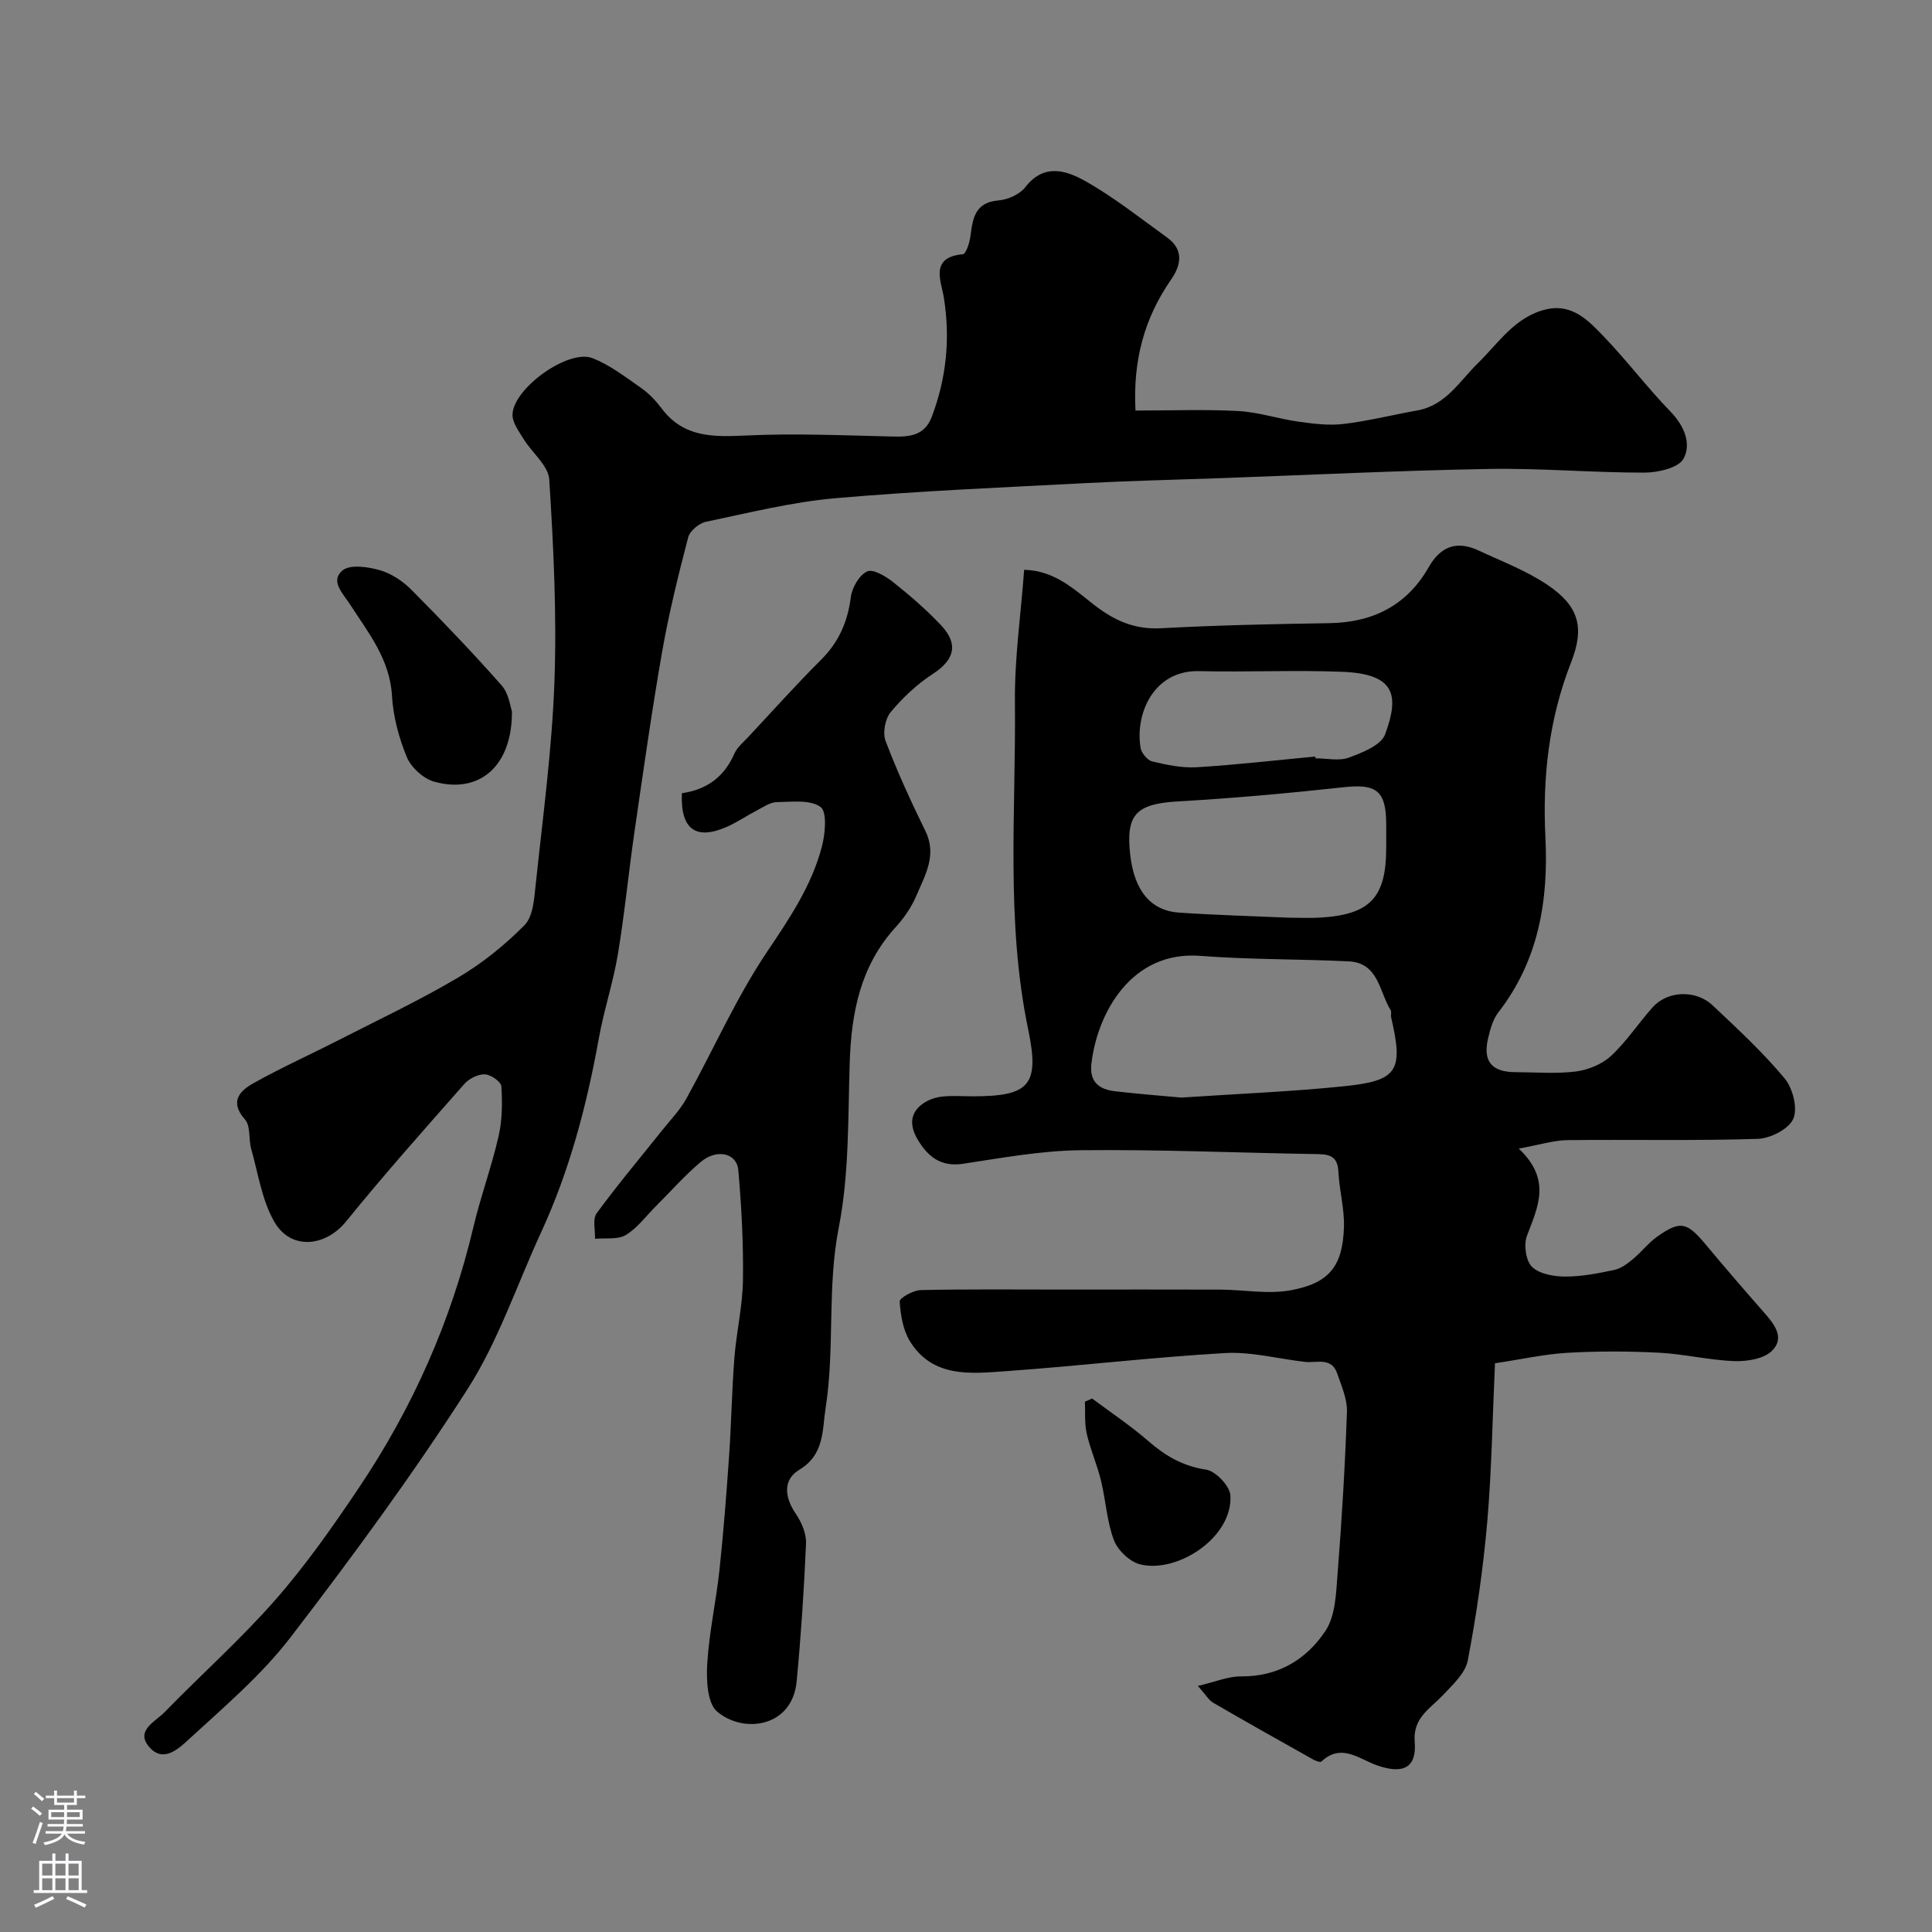
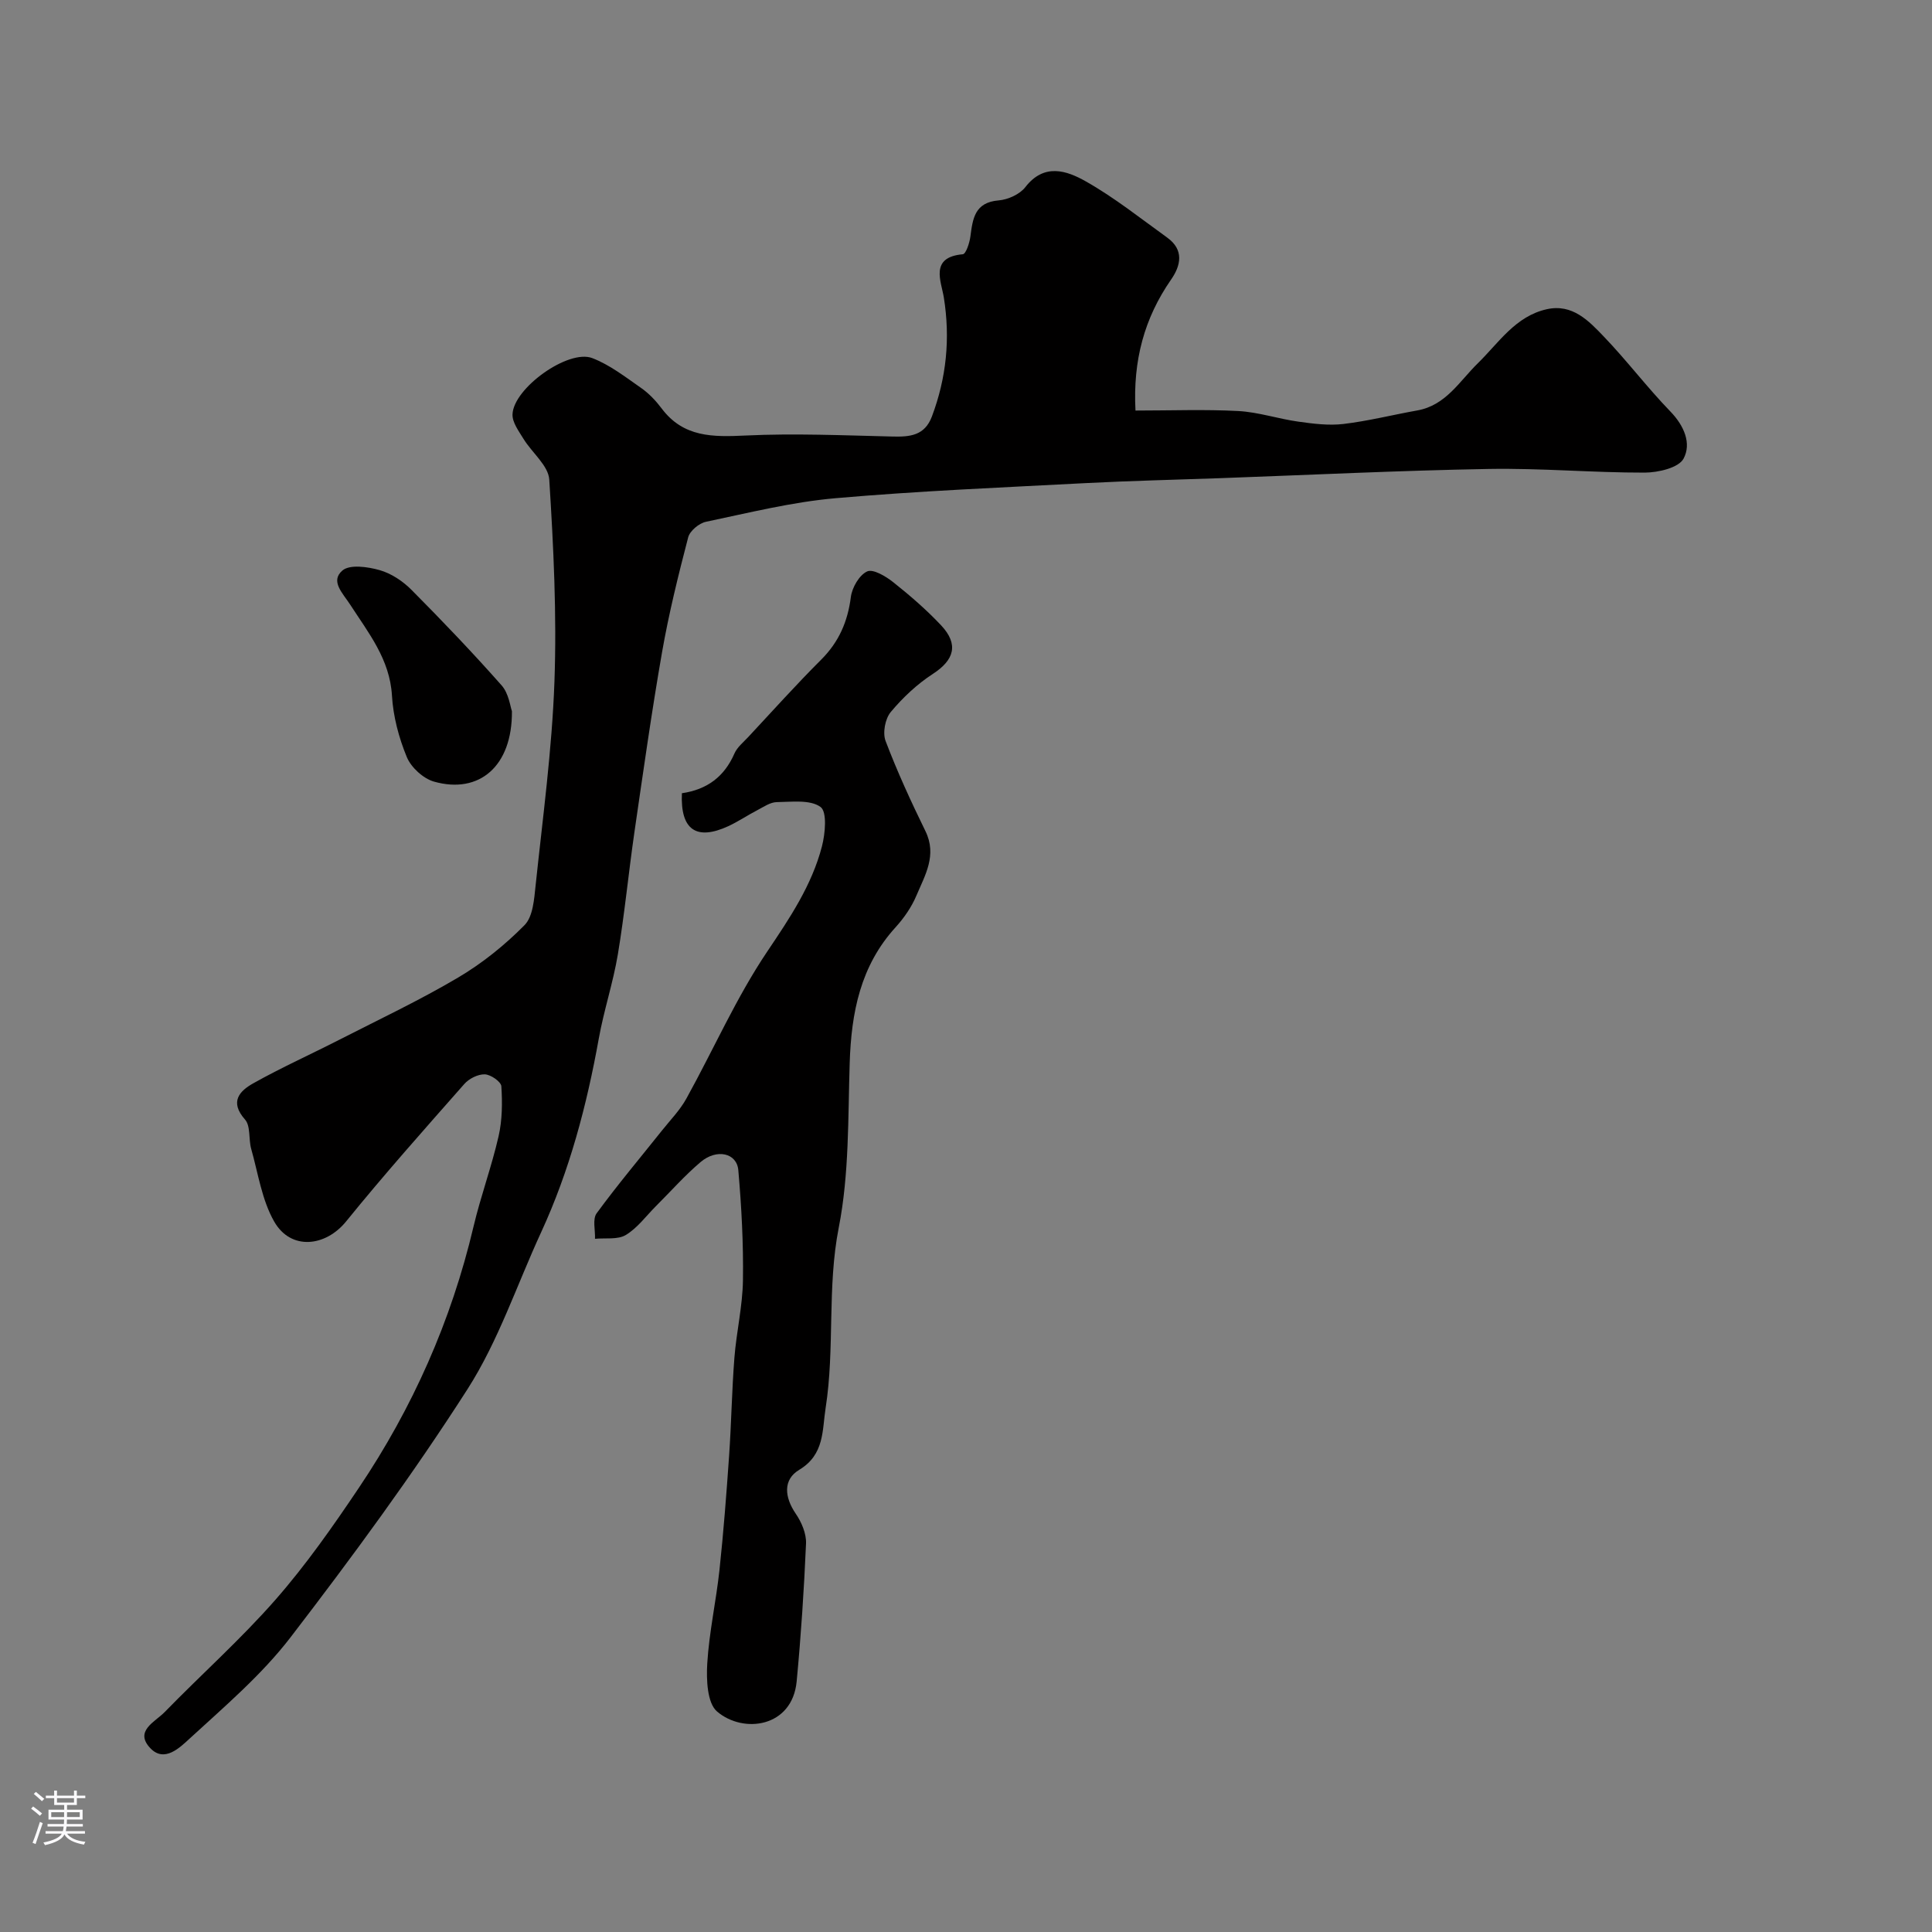
<svg xmlns="http://www.w3.org/2000/svg" enable-background="new 0 0 400 400" viewBox="0 0 400 400">
  <rect x="0" y="0" width="400" height="400" fill="#808080" stroke="none" />
  <g fill="#010000">
-     <path d="m314.44 237.8c6.89 6.5 3.91 12.16 1.69 18.08-.69 1.84-.22 5.16 1.06 6.41 1.54 1.49 4.52 2.01 6.88 2.01 3.39.01 6.82-.67 10.17-1.38 1.38-.29 2.7-1.3 3.83-2.23 1.76-1.45 3.19-3.35 5.04-4.66 4.75-3.37 6.14-3.02 9.95 1.53 3.95 4.73 7.97 9.41 12.04 14.03 2.17 2.46 4.57 5.34 1.75 8.1-1.7 1.66-5.14 2.2-7.76 2.11-5.19-.18-10.33-1.46-15.52-1.73-6.31-.33-12.67-.35-18.98.01-4.8.27-9.56 1.35-15.07 2.17-.53 11.63-.69 22.33-1.61 32.95-.84 9.58-2.22 19.14-4.02 28.58-.51 2.65-3.14 5.05-5.18 7.21-2.66 2.82-6.22 4.67-5.81 9.63.45 5.39-2.42 6.84-8 4.8-3.66-1.34-7.26-4.53-11.32-.71-.24.22-1.21-.15-1.73-.44-6.91-3.88-13.83-7.75-20.68-11.74-.92-.53-1.51-1.63-3.16-3.48 3.55-.82 6.25-1.99 8.94-1.97 7.68.07 13.57-3.53 17.48-9.44 2.07-3.13 2.19-7.78 2.5-11.79.88-11.17 1.55-22.37 1.94-33.57.09-2.61-1.14-5.32-2.01-7.9-1.18-3.48-4.26-2.14-6.71-2.42-5.53-.64-11.1-2.14-16.58-1.82-15.09.87-30.13 2.67-45.21 3.74-7.31.52-15.2 1.46-19.94-6.14-1.46-2.34-1.97-5.47-2.15-8.28-.05-.73 2.81-2.33 4.36-2.36 9.82-.22 19.66-.11 29.49-.11 10.83 0 21.66-.03 32.49.01 4.88.02 9.9 1 14.6.14 8.03-1.47 10.77-5.02 11.04-13.03.13-3.82-.96-7.66-1.15-11.51-.14-2.88-1.46-3.61-4.09-3.65-16.43-.26-32.86-.99-49.29-.81-8.13.09-16.28 1.59-24.36 2.81-4.57.69-7.23-1.48-9.32-4.94-1.6-2.66-1.86-5.4.96-7.46 1.1-.81 2.58-1.34 3.94-1.5 2.14-.25 4.32-.07 6.49-.07 11.71 0 13.85-2.31 11.45-13.81-4.68-22.49-2.52-45.24-2.75-67.88-.09-8.99 1.22-18 1.91-27.32 6.29.15 10.35 4.04 14.43 7.22 4.25 3.31 8.43 5.18 13.93 4.88 11.58-.62 23.19-.87 34.79-1.05 9.06-.14 16.09-3.67 20.62-11.61 2.48-4.35 5.86-5.52 10.3-3.44 4.84 2.26 9.95 4.19 14.33 7.16 6.35 4.3 7.72 8.65 4.85 15.97-4.61 11.75-5.95 23.81-5.33 36.27.65 13.08-1.4 25.47-9.73 36.21-1.15 1.48-1.7 3.53-2.14 5.41-1.12 4.76.76 6.98 5.7 6.99 4.17.01 8.38.38 12.48-.14 2.55-.33 5.41-1.5 7.27-3.22 3.22-2.98 5.67-6.77 8.62-10.07 3.06-3.43 8.92-3.7 12.42-.4 5.14 4.84 10.36 9.67 14.87 15.07 1.71 2.04 2.79 6.19 1.84 8.4-.9 2.12-4.76 4.09-7.37 4.17-13.15.42-26.32.11-39.48.26-2.8.05-5.59.96-10 1.75zm-69.84-10.56c11.68-.78 22.73-1.22 33.71-2.35 11.12-1.14 12.28-3.2 9.71-14.27-.11-.48.13-1.11-.1-1.48-2.38-3.81-2.48-9.8-8.68-10.1-10.25-.5-20.54-.35-30.76-1.14-14.18-1.09-21.25 11.72-22.51 22.25-.47 3.91 1.63 5.43 5.01 5.8 4.74.54 9.5.92 13.62 1.29zm22.28-37.24c2.16 0 4.33.11 6.49-.02 10.31-.63 13.62-4.16 13.63-14.43 0-1.66.01-3.33 0-4.99-.03-6.86-2.06-8.31-8.75-7.58-11.41 1.25-22.86 2.28-34.33 2.94-8.67.5-10.9 2.65-9.91 11.15.85 7.33 4.22 11.48 10.12 11.88 7.57.51 15.17.72 22.75 1.05zm5.44-33.37c.01.12.02.25.03.37 2.33 0 4.89.61 6.94-.15 2.78-1.03 6.65-2.55 7.48-4.81 3.07-8.3 1.96-12.55-9.02-12.96-9.82-.37-19.68.1-29.51-.13-9.39-.22-13.27 8.84-12.1 15.87.18 1.09 1.42 2.59 2.43 2.83 3 .72 6.16 1.38 9.21 1.2 8.2-.5 16.37-1.45 24.54-2.22z" />
    <path d="m235.09 85c7.38 0 14.36-.27 21.3.1 4.17.23 8.27 1.62 12.44 2.2 3.07.43 6.26.84 9.31.48 5.13-.61 10.18-1.89 15.28-2.8 5.94-1.05 8.73-6.04 12.56-9.78 4.34-4.25 7.79-9.74 14.27-11.18 5.31-1.18 8.69 2.41 11.81 5.67 4.78 4.98 8.97 10.54 13.77 15.5 2.87 2.96 4.41 6.64 2.73 9.77-1.02 1.9-5.26 2.88-8.05 2.89-10.76.02-21.54-.95-32.29-.76-18.54.33-37.06 1.24-55.59 1.91-9.27.33-18.54.54-27.79 1.02-17.3.91-34.63 1.62-51.88 3.13-9.01.79-17.91 3.02-26.8 4.88-1.43.3-3.33 1.88-3.68 3.22-2.05 7.87-4.01 15.78-5.41 23.78-2.16 12.38-3.91 24.83-5.72 37.26-1.22 8.42-2.03 16.91-3.43 25.3-.98 5.87-2.9 11.59-3.95 17.45-2.49 13.83-6.04 27.3-11.94 40.1-5.02 10.88-8.85 22.5-15.25 32.49-11.34 17.7-23.84 34.71-36.65 51.39-5.98 7.78-13.66 14.31-20.94 21-1.94 1.78-5.14 4.96-8.03 1.96-3.44-3.58.95-5.48 2.91-7.49 7.6-7.81 15.78-15.09 22.95-23.27 6.33-7.22 11.9-15.18 17.27-23.17 11.14-16.57 19.14-34.57 23.74-54.07 1.49-6.31 3.76-12.44 5.2-18.75.76-3.33.79-6.9.57-10.32-.06-.96-2.2-2.44-3.43-2.48-1.42-.04-3.27.89-4.25 2.01-8.26 9.37-16.58 18.72-24.45 28.43-4.27 5.27-11.43 6.06-14.88.08-2.57-4.47-3.34-9.99-4.78-15.08-.57-2.02-.09-4.74-1.29-6.09-3.27-3.71-1.08-5.93 1.75-7.51 5.79-3.25 11.88-5.98 17.8-9.01 8.24-4.21 16.63-8.17 24.58-12.87 4.99-2.95 9.66-6.71 13.74-10.84 1.76-1.78 2-5.37 2.3-8.21 1.48-14.04 3.39-28.08 3.9-42.17.5-13.94-.19-27.94-1.07-41.87-.18-2.9-3.57-5.56-5.33-8.43-.97-1.59-2.34-3.41-2.28-5.08.19-5.41 11.53-13.55 16.51-11.65 3.63 1.39 6.86 3.92 10.11 6.18 1.61 1.12 3.05 2.64 4.24 4.22 4.52 6.05 10.65 5.95 17.41 5.63 10.11-.48 20.28-.03 30.42.21 3.61.09 6.65-.19 8.14-4.15 3.01-8.01 3.83-16.13 2.47-24.64-.53-3.33-3-8.34 3.93-8.95.65-.06 1.4-2.36 1.57-3.68.49-3.7.88-7.06 5.85-7.47 1.94-.16 4.37-1.26 5.52-2.74 3.91-5.06 8.59-3.42 12.52-1.2 5.93 3.35 11.33 7.66 16.88 11.66 3.5 2.53 2.81 5.77.76 8.7-5.51 7.96-7.9 16.69-7.35 27.09z" />
    <path d="m141.18 164.23c5.25-.76 8.8-3.46 10.88-8.23.57-1.3 1.83-2.31 2.84-3.39 5.02-5.38 9.93-10.86 15.13-16.05 3.66-3.66 5.48-7.86 6.13-12.95.25-1.96 1.73-4.54 3.37-5.3 1.22-.57 3.86 1 5.39 2.22 3.48 2.76 6.88 5.7 9.92 8.93 3.71 3.95 2.72 7.19-1.68 10.05-3.27 2.12-6.25 4.92-8.75 7.92-1.15 1.39-1.7 4.3-1.06 5.98 2.41 6.35 5.26 12.55 8.25 18.66 2.45 5-.09 9.14-1.87 13.36-1 2.37-2.56 4.62-4.29 6.53-7.32 8.02-9.19 17.71-9.52 28.14-.36 11.37-.09 22.96-2.26 34.03-2.45 12.48-.79 25.01-2.72 37.35-.73 4.63-.2 9.66-5.47 12.83-3.41 2.04-3.05 5.68-.71 9.1 1.19 1.74 2.2 4.1 2.12 6.14-.41 9.53-1.04 19.07-1.94 28.57-.91 9.53-11.02 10.88-16.47 6.24-2.06-1.75-2.24-6.59-2.04-9.95.39-6.48 1.83-12.89 2.53-19.37.84-7.85 1.44-15.72 1.99-23.59.47-6.77.57-13.57 1.1-20.34.42-5.37 1.7-10.71 1.77-16.08.11-7.58-.3-15.2-.96-22.76-.31-3.58-4.48-4.5-7.81-1.68-3.29 2.79-6.17 6.06-9.24 9.12-2.05 2.05-3.84 4.54-6.26 5.99-1.67 1-4.21.57-6.36.78.07-1.78-.54-4.07.33-5.27 4.32-5.9 9.04-11.51 13.6-17.23 1.71-2.14 3.67-4.15 4.98-6.52 5.62-10.15 10.31-20.89 16.76-30.47 4.66-6.93 9.21-13.68 11.31-21.74.69-2.66 1.1-7.17-.29-8.18-2.15-1.56-5.96-1.04-9.06-1-1.35.02-2.72.99-4.01 1.66-2.03 1.05-3.94 2.35-6 3.31-6.59 3.04-9.97.83-9.63-6.81z" />
    <path d="m105.99 147.24c.09 11.43-6.79 17.22-16.12 14.59-2.24-.63-4.76-2.94-5.65-5.1-1.65-4-2.82-8.41-3.07-12.72-.44-7.52-4.87-12.98-8.61-18.77-1.58-2.45-4.22-4.9-1.65-7.12 1.52-1.31 5.25-.78 7.71-.08 2.4.68 4.79 2.27 6.58 4.07 6.4 6.44 12.68 13.01 18.69 19.81 1.48 1.68 1.78 4.42 2.12 5.32z" />
-     <path d="m226.11 289.55c3.88 2.9 7.94 5.6 11.59 8.77 3.54 3.08 7.17 5.23 12 5.95 1.98.29 4.93 3.39 5.04 5.36.51 8.71-11.04 16.2-18.73 14.24-2.14-.54-4.59-2.91-5.39-5.01-1.47-3.88-1.67-8.22-2.67-12.31-.8-3.29-2.2-6.43-2.95-9.72-.49-2.13-.28-4.41-.38-6.63.5-.22.99-.43 1.49-.65z" />
  </g>
  <path d="m6.44 374.46.42-.45c.65.47 1.27.95 1.85 1.44l-.45.49c-.65-.56-1.25-1.06-1.82-1.48m.93 7.33-.63-.26c.55-1.36 1.05-2.8 1.52-4.33.19.1.38.19.59.27-.46 1.29-.95 2.73-1.48 4.32m-.38-10.38.44-.42c.43.34 1.01.82 1.74 1.44l-.49.49c-.53-.51-1.09-1.01-1.69-1.51m2.5.35h1.72v-1.04h.59v1.04h3.52v-1.04h.59v1.04h1.75v.53h-1.75v1.42h-2.03v.97h3.22v2.03h-3.24c0 .35-.01.66-.03.93h3.32v.53h-3.37c-.03.27-.08.58-.15.94h3.96v.53h-3.71c.67.92 1.93 1.48 3.79 1.68-.13.24-.23.44-.29.59-2.13-.38-3.48-1.08-4.04-2.12-.43.97-1.77 1.72-4.03 2.23-.09-.19-.2-.37-.33-.55 2.1-.42 3.37-1.03 3.81-1.83h-3.36v-.53h3.58c.08-.29.13-.61.16-.94h-3.33v-.53h3.39c.02-.27.04-.58.04-.93h-3.23v-2.03h3.25v-.97h-2.07v-1.42h-1.73zm1.12 3.44v1h2.65c.01-.3.02-.44.01-.4v-.25-.35zm1.19-2h3.52v-.91h-3.52zm4.71 2h-2.63v.59c0 .15-.01.28-.01.4h2.64z" fill="#fbfafc" />
-   <path d="m13.56 383.74h.63v1.52h2.72v6.07h1.13v.6h-11.06v-.6h1.13v-6.07h2.73v-1.52h.63v1.52h2.1v-1.52zm-2.69 8.83.38.56c-1.24.63-2.53 1.25-3.85 1.85-.1-.21-.21-.42-.34-.63 1.36-.55 2.63-1.15 3.81-1.78m-2.13-4.27h2.1v-2.45h-2.1zm0 3.04h2.1v-2.46h-2.1zm2.72-3.04h2.1v-2.45h-2.1zm0 3.04h2.1v-2.46h-2.1zm6.07 3.6c-1.41-.71-2.7-1.3-3.86-1.78l.35-.56c1.45.62 2.75 1.19 3.88 1.72zm-1.25-9.09h-2.1v2.45h2.1zm-2.09 5.49h2.1v-2.45h-2.1z" fill="#fbfafc" />
</svg>